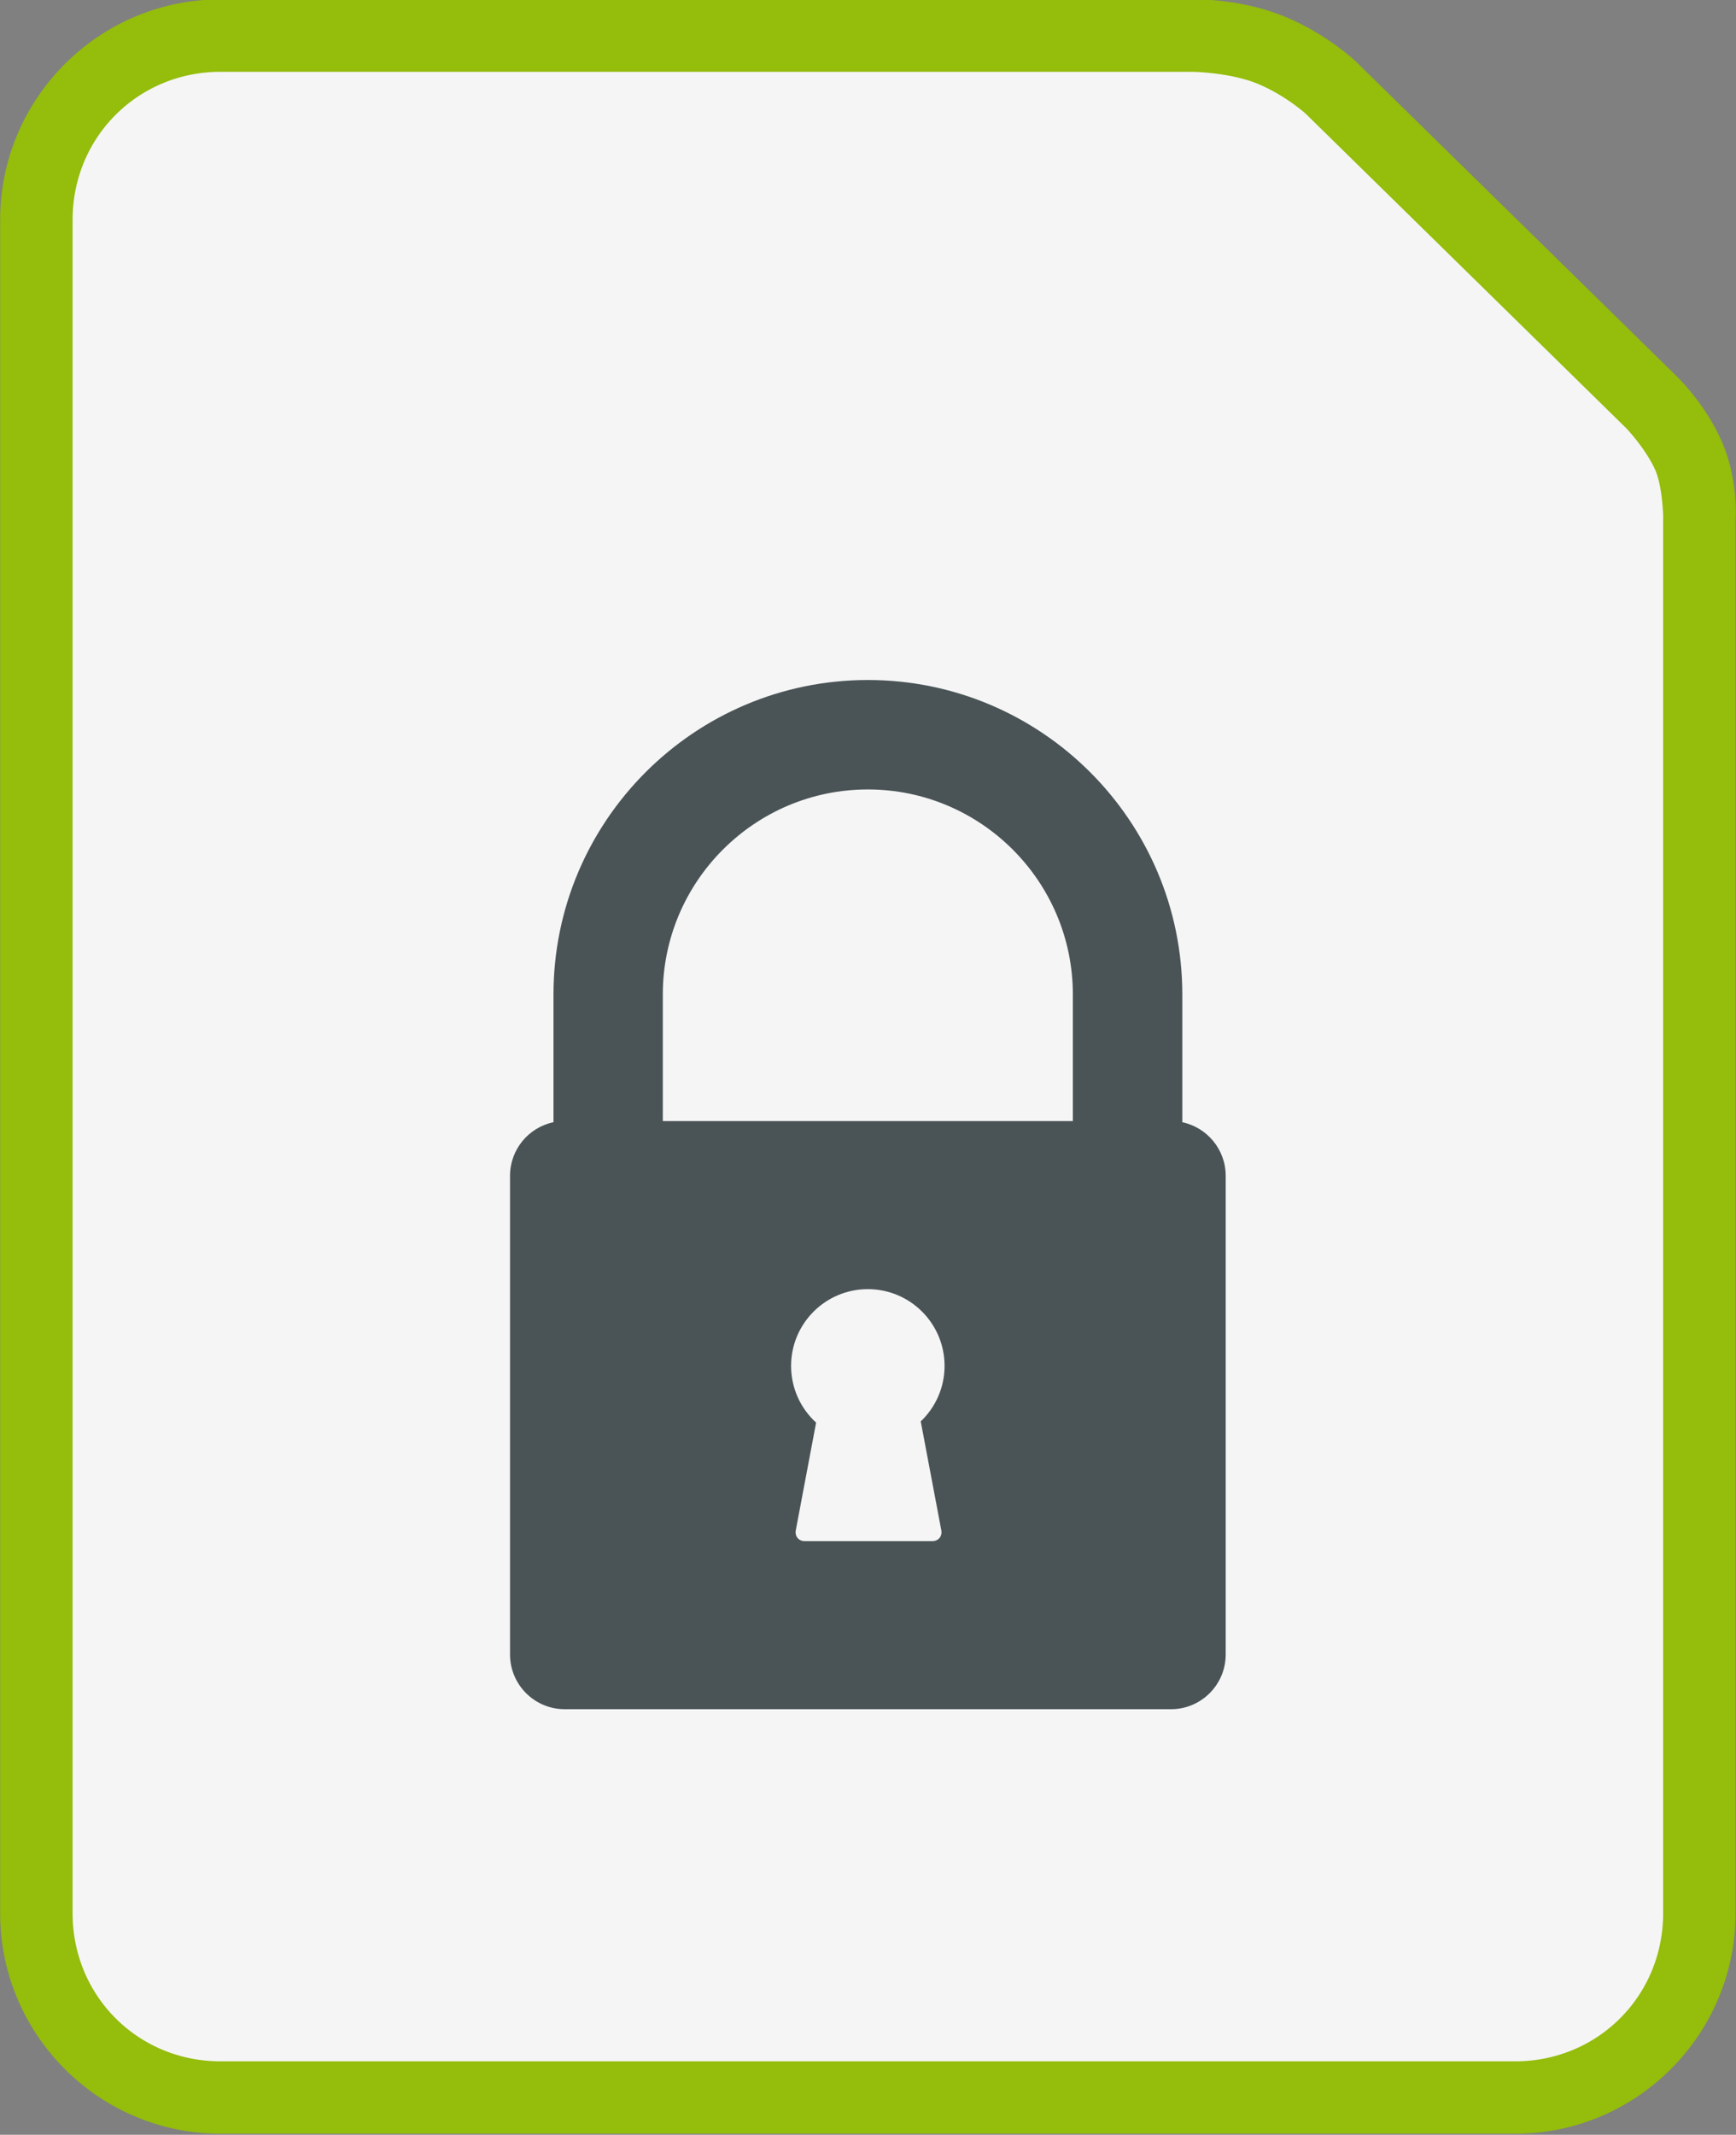
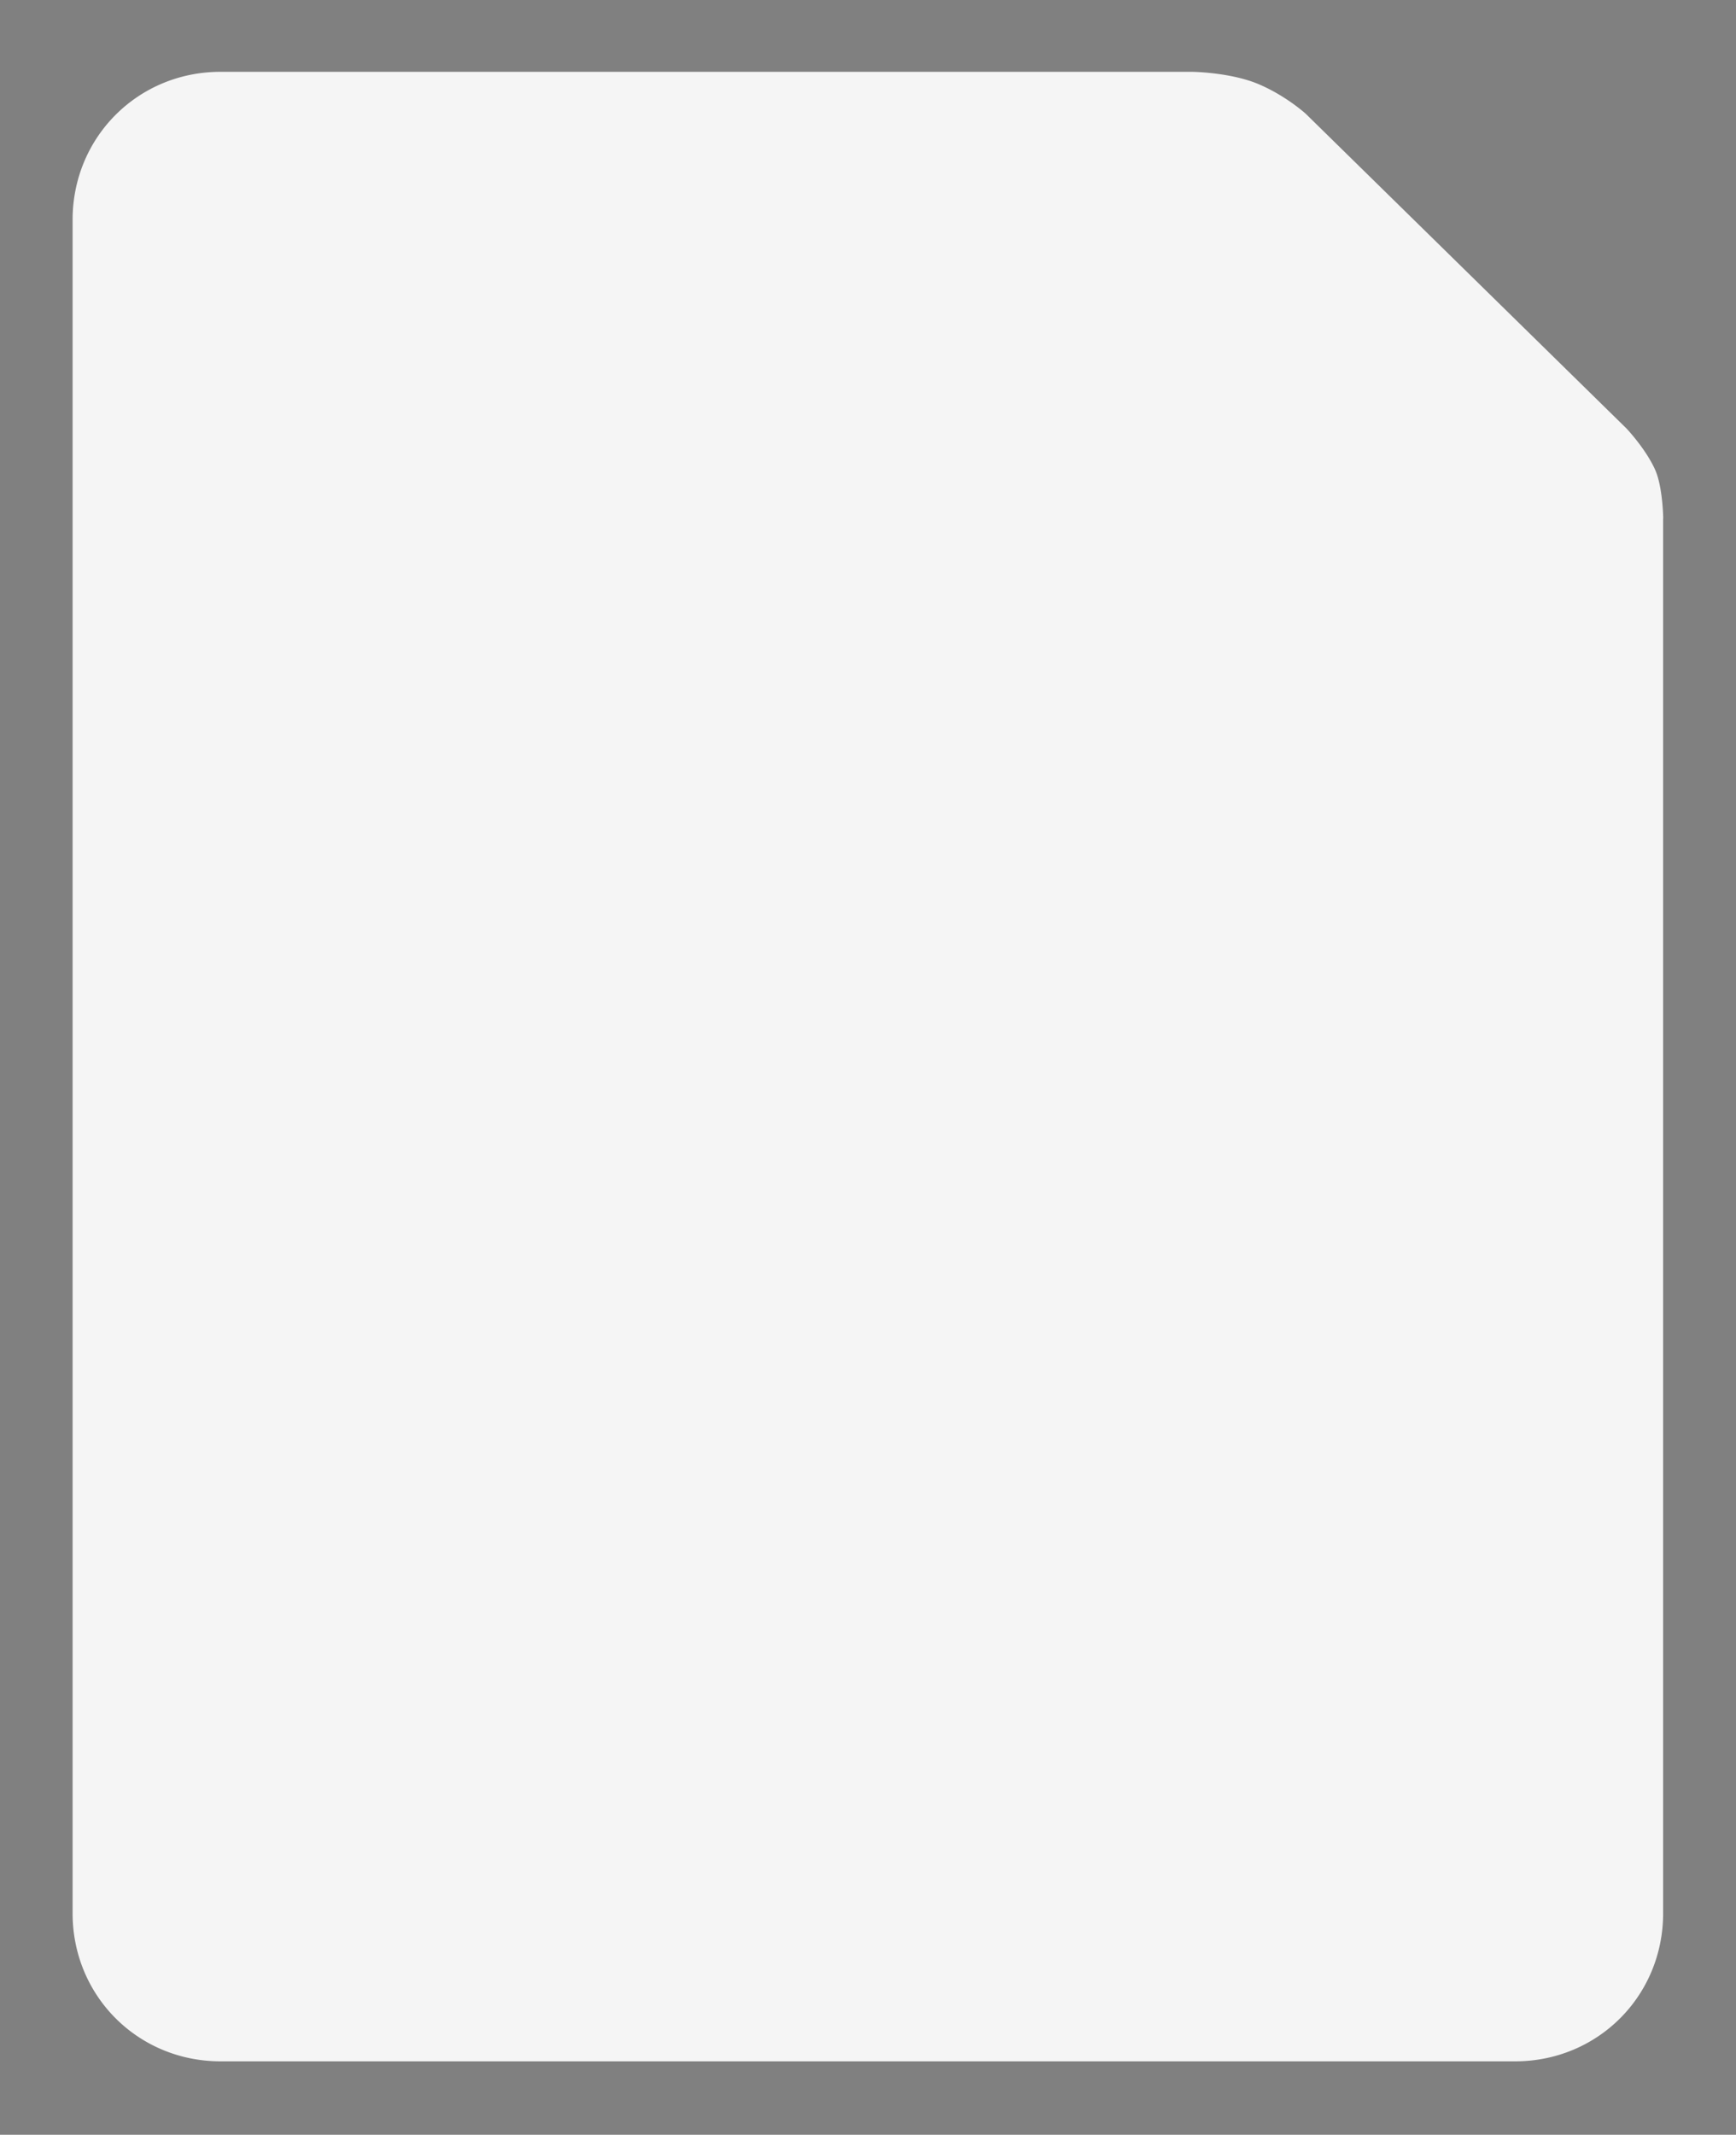
<svg xmlns="http://www.w3.org/2000/svg" xmlns:ns1="http://www.inkscape.org/namespaces/inkscape" xmlns:ns2="http://sodipodi.sourceforge.net/DTD/sodipodi-0.dtd" width="107.6mm" height="132.292mm" viewBox="0 0 107.6 132.292" version="1.1" id="svg8" ns1:version="1.0 (4035a4fb49, 2020-05-01)" ns2:docname="logo_flielock.svg">
  <rect x="0" y="0" width="107.6" height="132.292" fill="#808080" stroke="none" />
  <title id="title2682">PDF file icon</title>
  <defs id="defs2">
    <clipPath clipPathUnits="userSpaceOnUse" id="clipPath839">
-       <rect style="opacity:1;fill:#000000;fill-opacity:1;fill-rule:nonzero;stroke:none;stroke-width:1;stroke-linecap:butt;stroke-linejoin:round;stroke-miterlimit:4;stroke-dasharray:none;stroke-dashoffset:0;stroke-opacity:1;paint-order:fill markers stroke" id="rect841" width="68.688" height="67.886" x="-74.034" y="141.449" />
-     </clipPath>
+       </clipPath>
  </defs>
  <ns2:namedview id="base" pagecolor="#ffffff" bordercolor="#666666" borderopacity="1.0" ns1:pageopacity="0.0" ns1:pageshadow="2" ns1:zoom="0.88934377" ns1:cx="-143.38061" ns1:cy="256.98223" ns1:document-units="mm" ns1:current-layer="g899" showgrid="false" ns1:object-nodes="false" ns1:window-width="1920" ns1:window-height="1017" ns1:window-x="1672" ns1:window-y="-8" ns1:window-maximized="1" ns1:snap-page="false" ns1:snap-others="false" fit-margin-top="0" fit-margin-left="0" fit-margin-right="0" fit-margin-bottom="0" ns1:document-rotation="0" />
  <g ns1:label="Capa 1" ns1:groupmode="layer" id="layer1" transform="translate(25.493,-93.732)">
    <g id="g899" transform="matrix(1.484,0,0,1.484,17.472,-90.244)">
-       <path id="path890" d="m -19.741,123.947 c -5.074,0 -9.205,4.134 -9.205,9.208 v 70.711 c 0,5.074 4.131,9.208 9.205,9.208 h 54.071 c 5.074,0 9.205,-4.133 9.205,-9.208 V 145.722 c 0,0 0.145,-1.703 -0.594,-3.359 -0.693,-1.553 -1.822,-2.634 -1.822,-2.634 a 1.512,1.512 0 0 0 -0.008,-0.011 L 27.695,126.559 a 1.512,1.512 0 0 0 -0.022,-0.022 c 0,0 -1.145,-1.091 -2.843,-1.819 -1.999,-0.858 -4.06,-0.767 -4.06,-0.767 l 0.031,-0.003 z" style="color:#000000;font-style:normal;font-variant:normal;font-weight:normal;font-stretch:normal;font-size:medium;line-height:normal;font-family:sans-serif;font-variant-ligatures:normal;font-variant-position:normal;font-variant-caps:normal;font-variant-numeric:normal;font-variant-alternates:normal;font-feature-settings:normal;text-indent:0;text-align:start;text-decoration:none;text-decoration-line:none;text-decoration-style:solid;text-decoration-color:#000000;letter-spacing:normal;word-spacing:normal;text-transform:none;writing-mode:lr-tb;direction:ltr;text-orientation:mixed;dominant-baseline:auto;baseline-shift:baseline;text-anchor:start;white-space:normal;shape-padding:0;clip-rule:nonzero;display:inline;overflow:visible;visibility:visible;isolation:auto;mix-blend-mode:normal;color-interpolation:sRGB;color-interpolation-filters:linearRGB;solid-color:#000000;solid-opacity:1;vector-effect:none;fill:#94bd0c;fill-opacity:1;fill-rule:nonzero;stroke:none;stroke-width:3.024;stroke-linecap:round;stroke-linejoin:round;stroke-miterlimit:4;stroke-dasharray:none;stroke-dashoffset:0;stroke-opacity:1;paint-order:markers fill stroke;color-rendering:auto;image-rendering:auto;shape-rendering:auto;text-rendering:auto;enable-background:accumulate" ns1:connector-curvature="0" />
      <path id="rect2684" d="M -19.741,126.972 H 20.8 a 1.512,1.512 0 0 0 0.031,0 c 0,0 1.621,0.016 2.807,0.525 1.141,0.49 1.951,1.231 1.956,1.236 1.8e-5,1e-5 0.006,0.006 0.006,0.006 l 13.382,13.128 c 0,0 0.806,0.851 1.197,1.727 0.315,0.707 0.335,2.001 0.335,2.001 a 1.512,1.512 0 0 0 -0.003,0.064 v 58.209 c 0,3.451 -2.729,6.183 -6.18,6.183 h -54.071 c -3.451,0 -6.18,-2.732 -6.18,-6.183 V 133.155 c 0,-3.451 2.729,-6.183 6.18,-6.183 z" style="color:#000000;font-style:normal;font-variant:normal;font-weight:normal;font-stretch:normal;font-size:medium;line-height:normal;font-family:sans-serif;font-variant-ligatures:normal;font-variant-position:normal;font-variant-caps:normal;font-variant-numeric:normal;font-variant-alternates:normal;font-feature-settings:normal;text-indent:0;text-align:start;text-decoration:none;text-decoration-line:none;text-decoration-style:solid;text-decoration-color:#000000;letter-spacing:normal;word-spacing:normal;text-transform:none;writing-mode:lr-tb;direction:ltr;text-orientation:mixed;dominant-baseline:auto;baseline-shift:baseline;text-anchor:start;white-space:normal;shape-padding:0;clip-rule:nonzero;display:inline;overflow:visible;visibility:visible;isolation:auto;mix-blend-mode:normal;color-interpolation:sRGB;color-interpolation-filters:linearRGB;solid-color:#000000;solid-opacity:1;vector-effect:none;fill:#f5f5f5;fill-opacity:1;fill-rule:nonzero;stroke:none;stroke-width:3.024;stroke-linecap:round;stroke-linejoin:round;stroke-miterlimit:4;stroke-dasharray:none;stroke-dashoffset:0;stroke-opacity:1;paint-order:markers fill stroke;color-rendering:auto;image-rendering:auto;shape-rendering:auto;text-rendering:auto;enable-background:accumulate" ns1:connector-curvature="0" />
-       <path style="fill:#4a5456;fill-opacity:1;stroke-width:2.392" d="m 20.429,170.835 v -5.334 c 0,-7.248 -5.891,-13.132 -13.132,-13.132 -7.248,0 -13.132,5.891 -13.132,13.132 v 5.334 c -1.036,0.215 -1.815,1.136 -1.815,2.236 v 19.992 c 0,1.258 1.024,2.284 2.284,2.284 H 19.957 c 1.261,0 2.284,-1.026 2.284,-2.284 V 173.071 c 0,-1.098 -0.78,-2.019 -1.815,-2.236 m -10.063,17.043 c 0.045,0.251 -0.122,0.45 -0.373,0.45 h -5.332 c -0.251,0 -0.419,-0.199 -0.373,-0.45 l 0.849,-4.499 c -0.643,-0.586 -1.045,-1.43 -1.045,-2.368 0,-1.77 1.435,-3.205 3.205,-3.205 1.77,0 3.205,1.435 3.205,3.205 0,0.911 -0.383,1.734 -0.995,2.318 z m 5.494,-17.09 H -1.269 v -5.286 c 0,-4.722 3.841,-8.563 8.563,-8.563 4.722,0 8.563,3.841 8.563,8.563 z" fill="#35383b" id="path19" />
    </g>
  </g>
</svg>